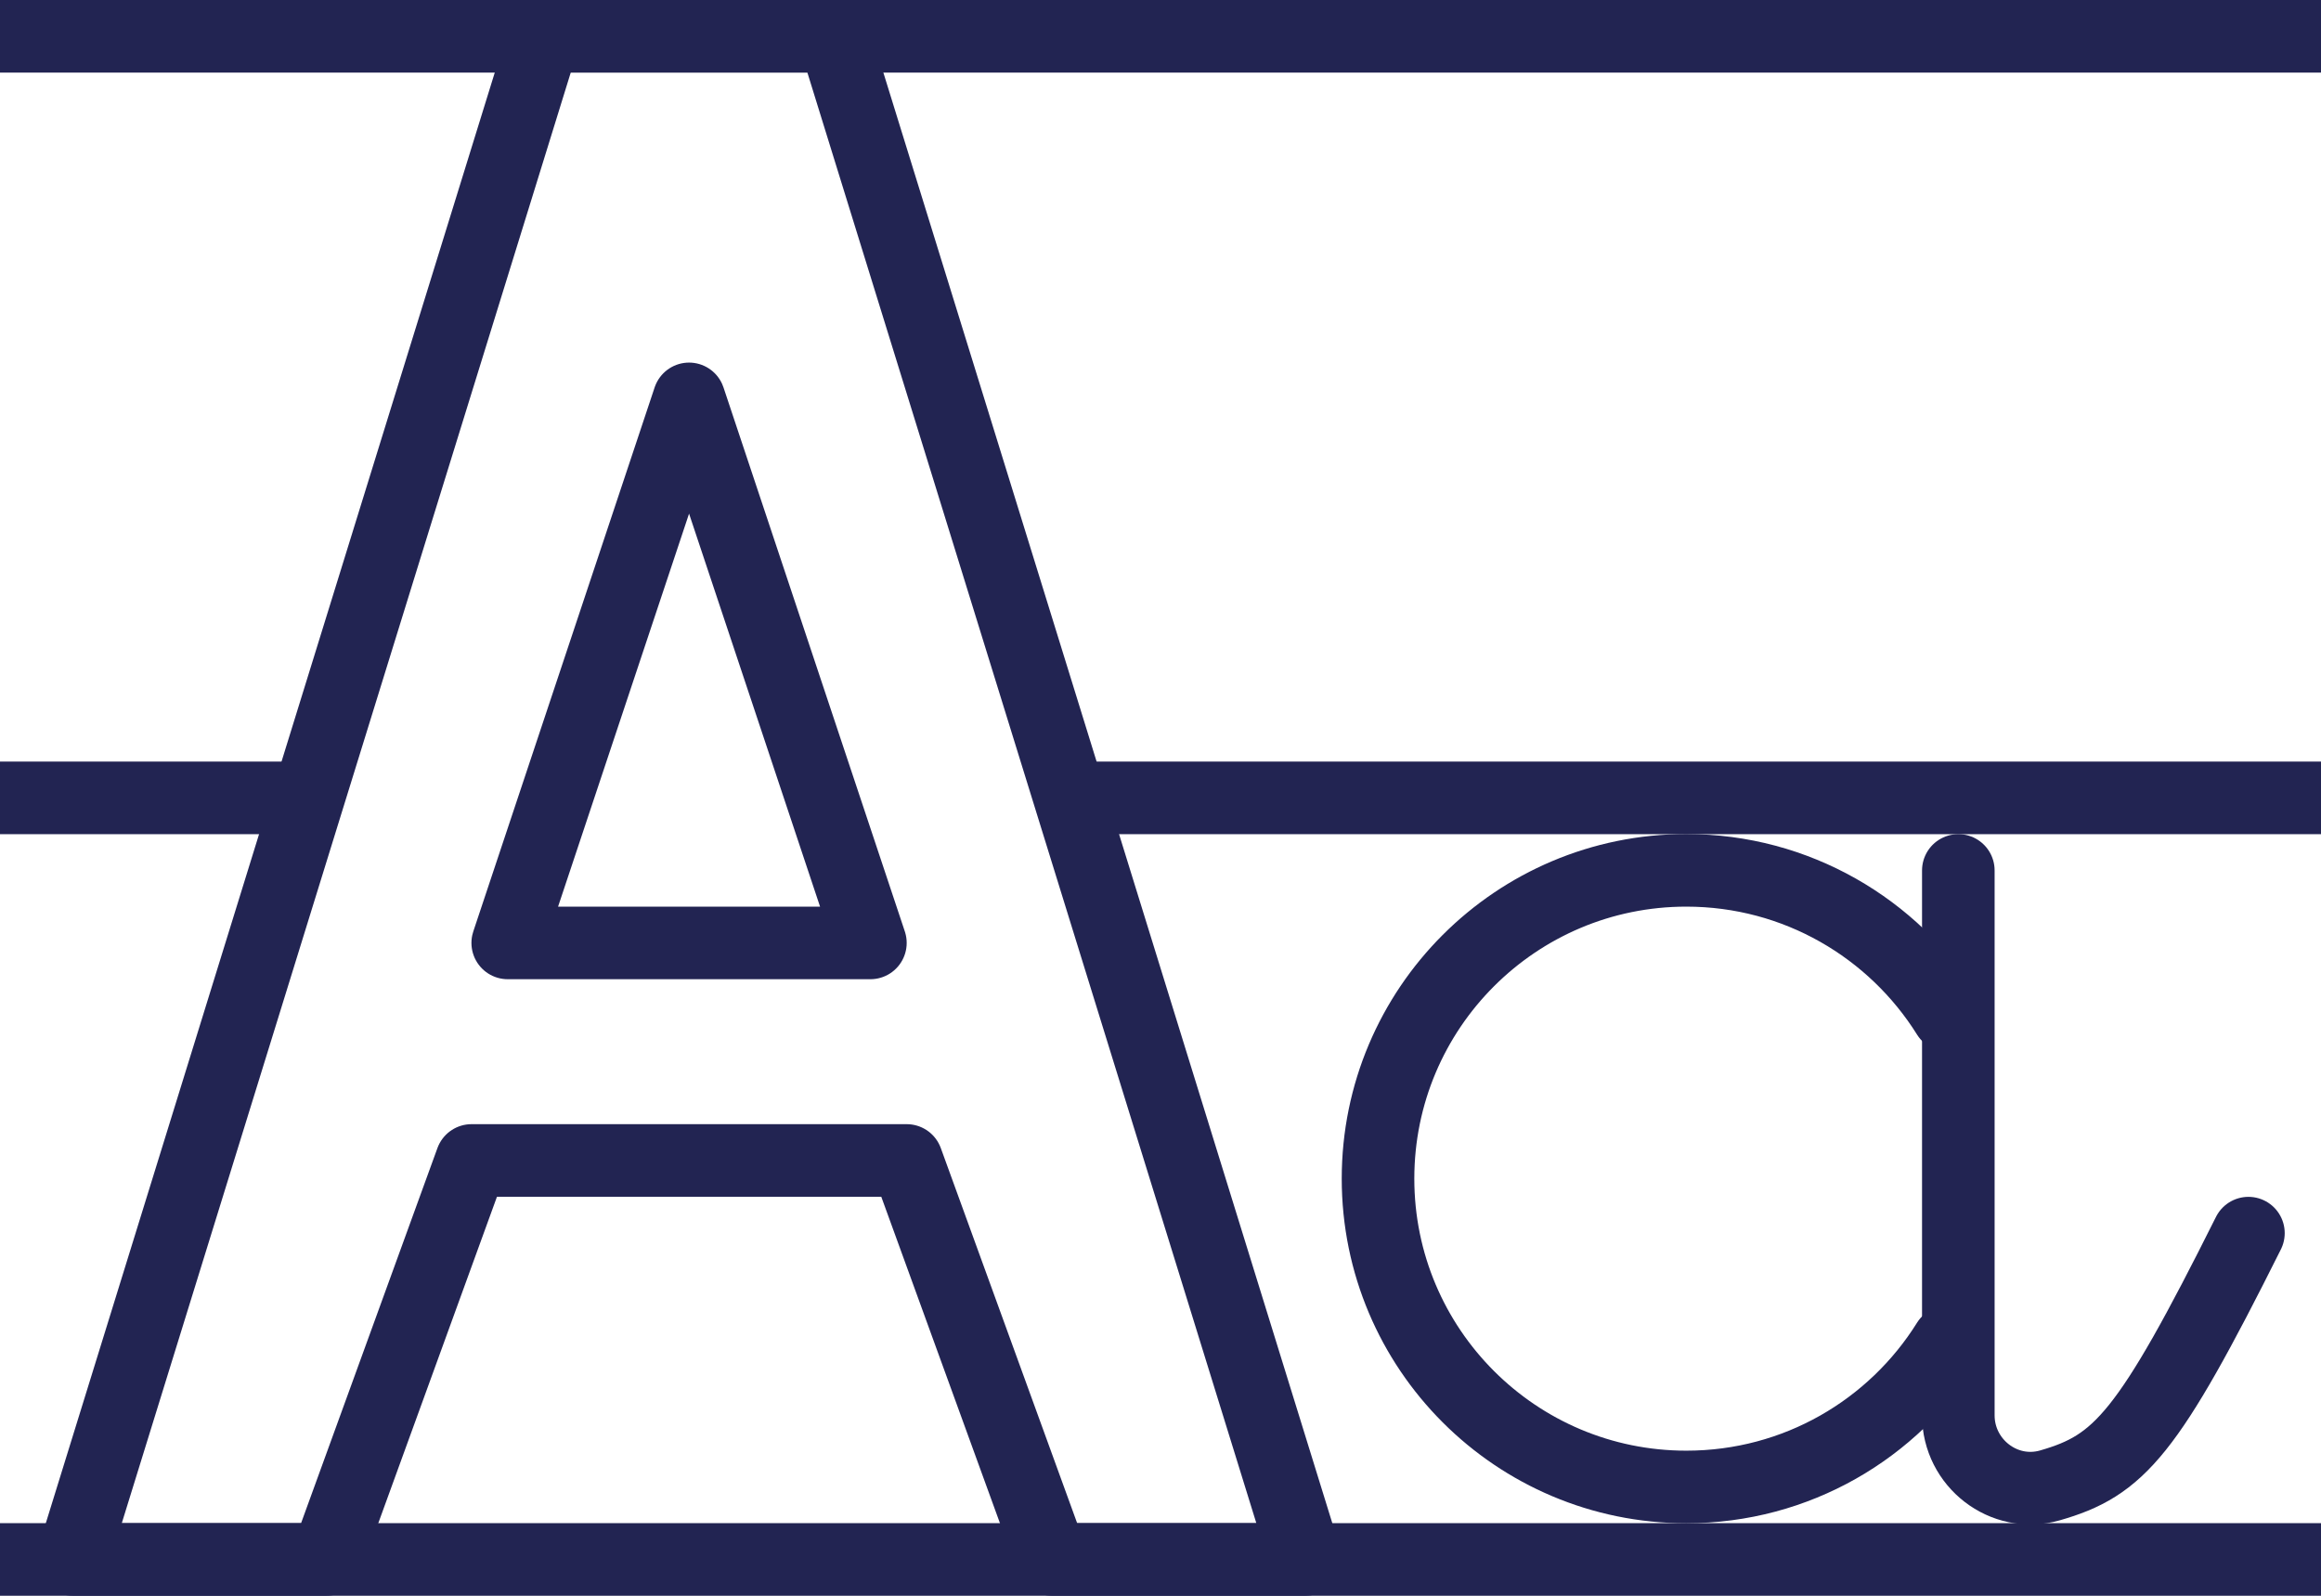
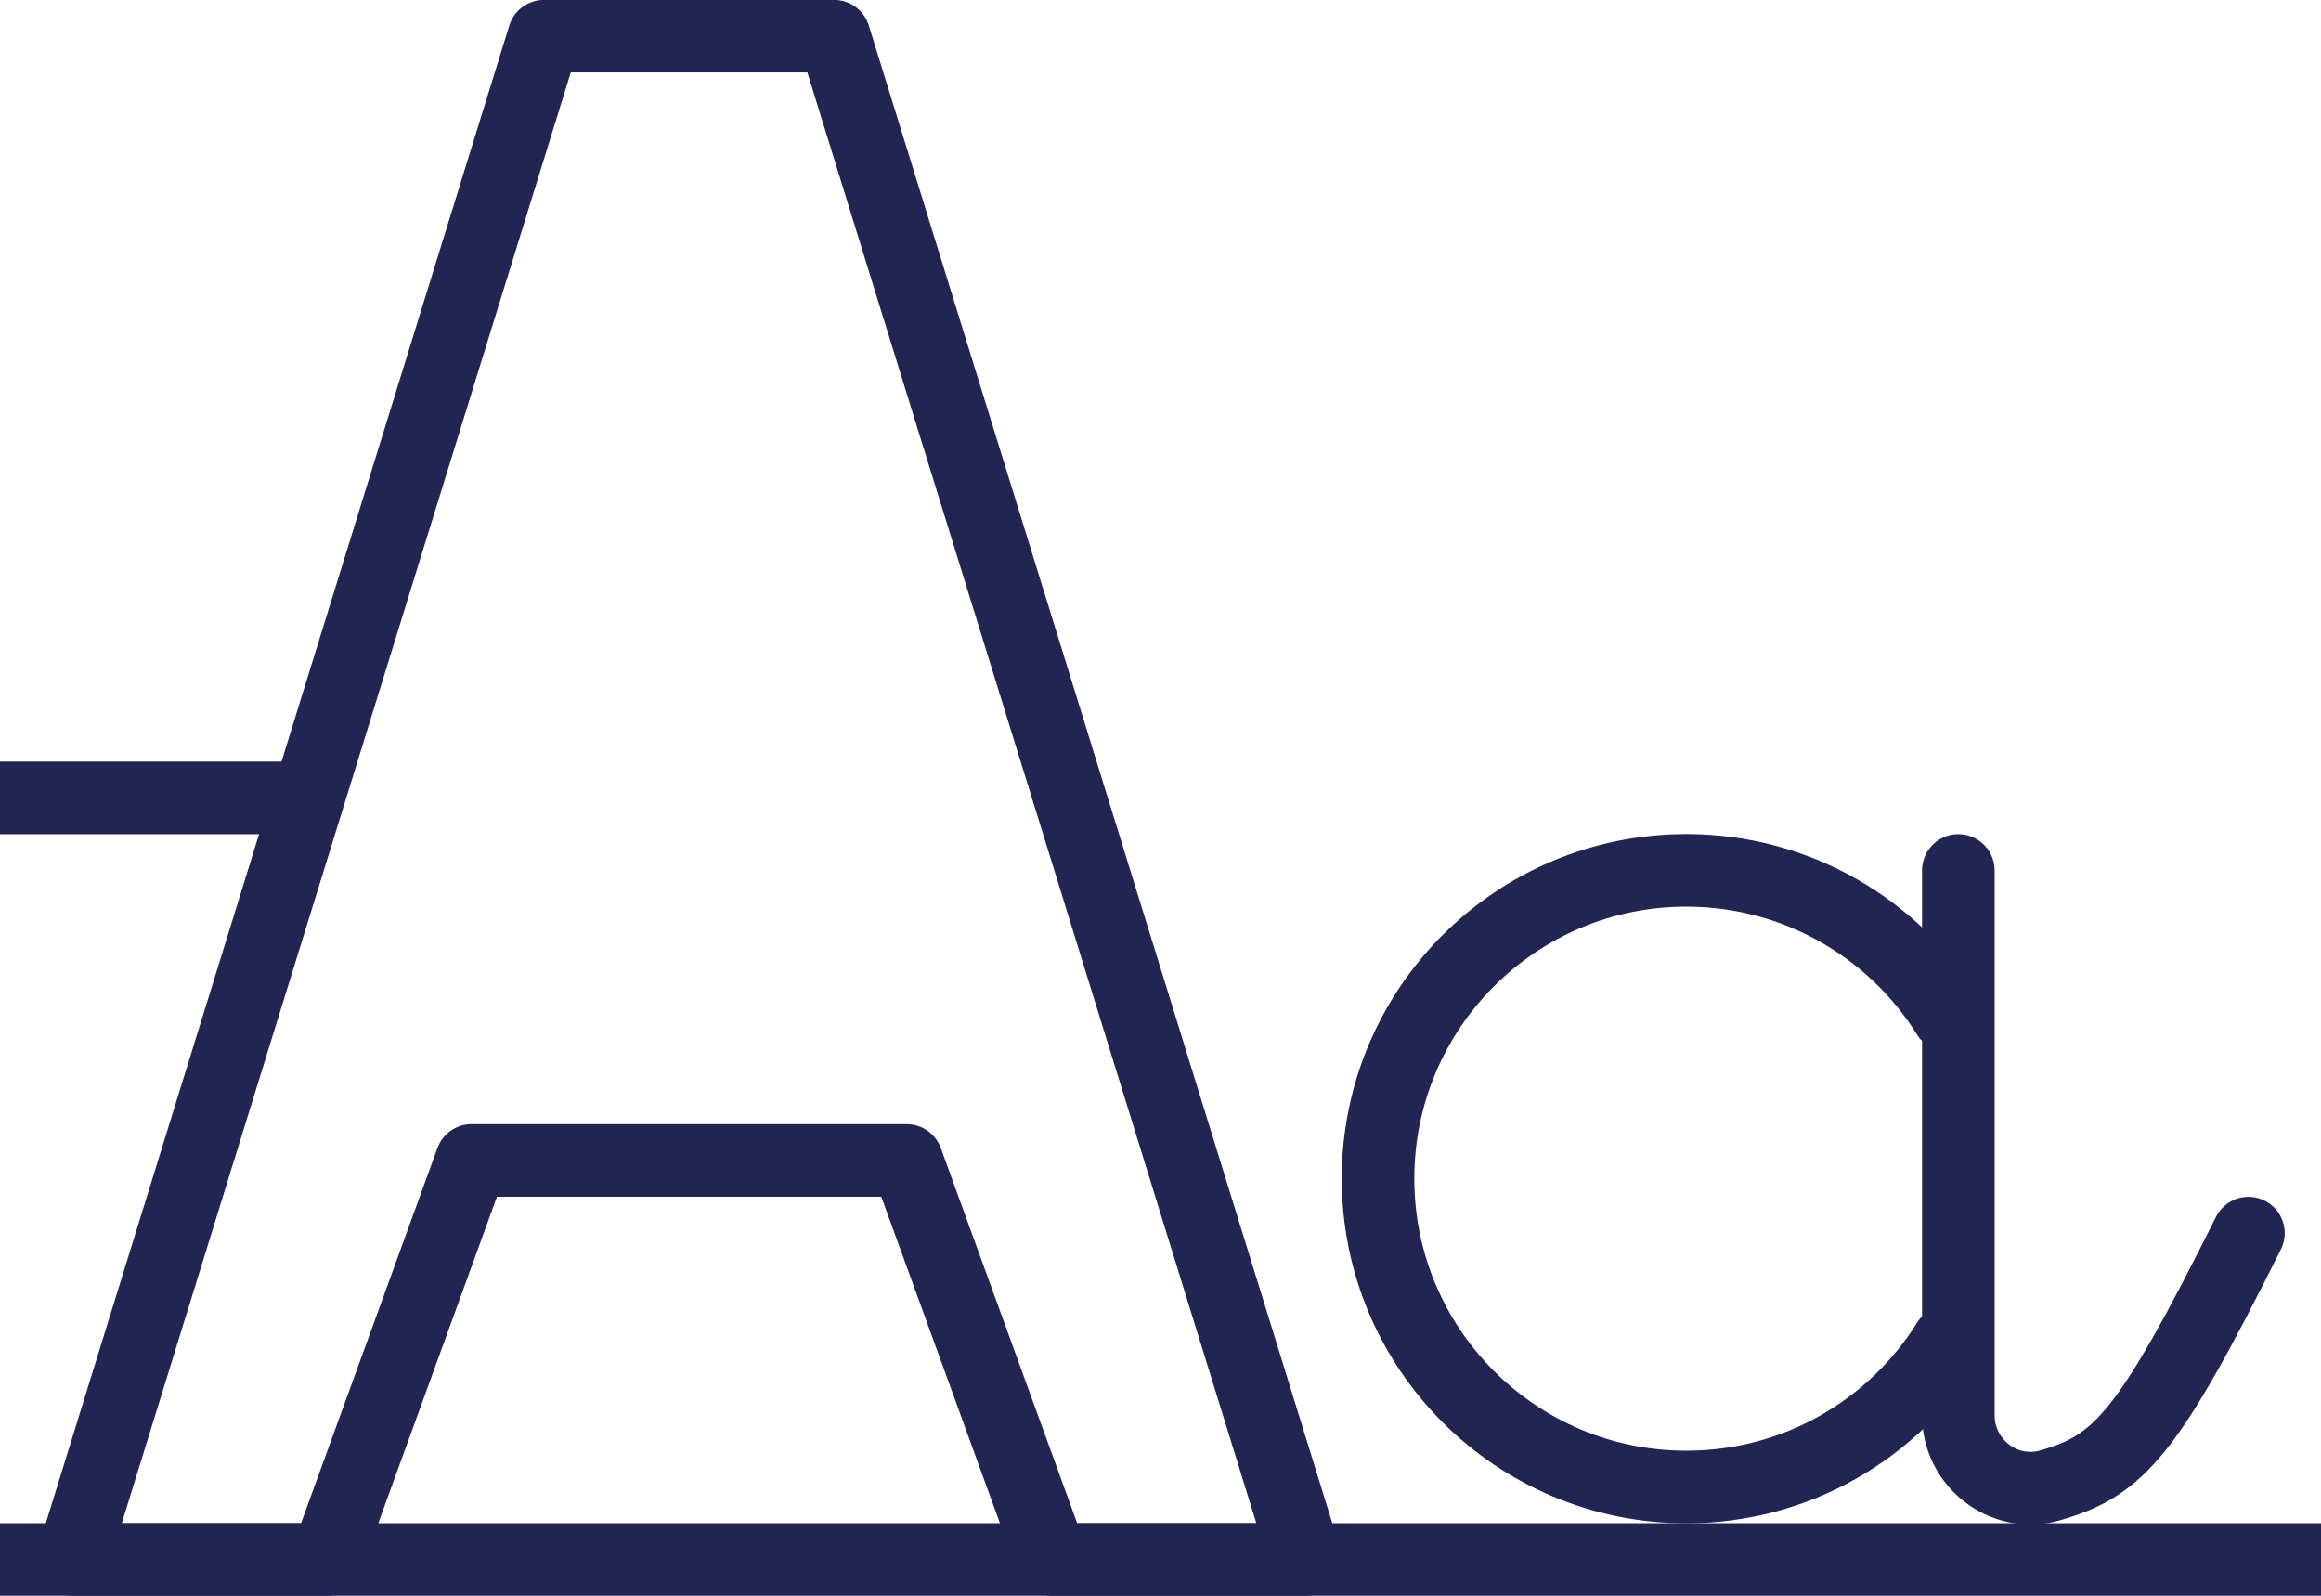
<svg xmlns="http://www.w3.org/2000/svg" width="22.578mm" height="15.522mm" viewBox="0 0 22.578 15.522" version="1.1" id="svg31138">
  <title id="title31242">letters</title>
  <defs id="defs31135" />
  <g id="layer1" transform="translate(-37.865,-131.739)">
-     <path style="fill:none;fill-opacity:1;stroke:#222452;stroke-width:0.706;stroke-linecap:square;stroke-linejoin:round;stroke-miterlimit:10;stroke-opacity:1" d="M 38.218,132.092 H 60.09" id="path202" />
    <path style="fill:none;fill-opacity:1;stroke:#222452;stroke-width:0.706;stroke-linecap:square;stroke-linejoin:round;stroke-miterlimit:10;stroke-opacity:1" d="m 38.218,139.5 h 2.469" id="path204" />
-     <path style="fill:none;fill-opacity:1;stroke:#222452;stroke-width:0.706;stroke-linecap:square;stroke-linejoin:round;stroke-miterlimit:10;stroke-opacity:1" d="M 48.448,139.5 H 60.09" id="path206" />
    <path style="fill:none;fill-opacity:1;stroke:#222452;stroke-width:0.706;stroke-linecap:square;stroke-linejoin:round;stroke-miterlimit:10;stroke-opacity:1" d="M 38.218,146.908 H 60.09" id="path208" />
    <path style="fill:none;fill-opacity:1;stroke:#222452;stroke-width:0.706;stroke-linecap:square;stroke-linejoin:round;stroke-miterlimit:10;stroke-opacity:1" d="m 38.571,146.908 4.586,-14.817 h 2.822 l 4.586,14.817 h -2.469 l -1.411,-3.881 h -4.233 l -1.411,3.881 z m 0,0" id="path210" />
-     <path style="fill:none;fill-opacity:1;stroke:#222452;stroke-width:0.706;stroke-linecap:square;stroke-linejoin:round;stroke-miterlimit:10;stroke-opacity:1" d="m 44.568,135.619 1.764,5.292 h -3.528 z m 0,0" id="path212" />
    <path style="fill:none;fill-opacity:1;stroke:#222452;stroke-width:0.706;stroke-linecap:round;stroke-linejoin:round;stroke-miterlimit:10;stroke-opacity:1" d="m 56.915,140.206 v 5.3 c 0,0.464 0.442,0.809 0.89,0.682 0.677,-0.194 0.952,-0.493 1.932,-2.454" id="path214" />
    <path style="fill:none;fill-opacity:1;stroke:#222452;stroke-width:0.706;stroke-linecap:round;stroke-linejoin:round;stroke-miterlimit:10;stroke-opacity:1" d="m 56.813,144.792 c -0.529,0.848 -1.47,1.411 -2.544,1.411 -1.656,0 -2.999,-1.342 -2.999,-2.999 0,-1.656 1.342,-2.999 2.999,-2.999 1.073,0 2.015,0.564 2.544,1.411" id="path216" />
  </g>
</svg>